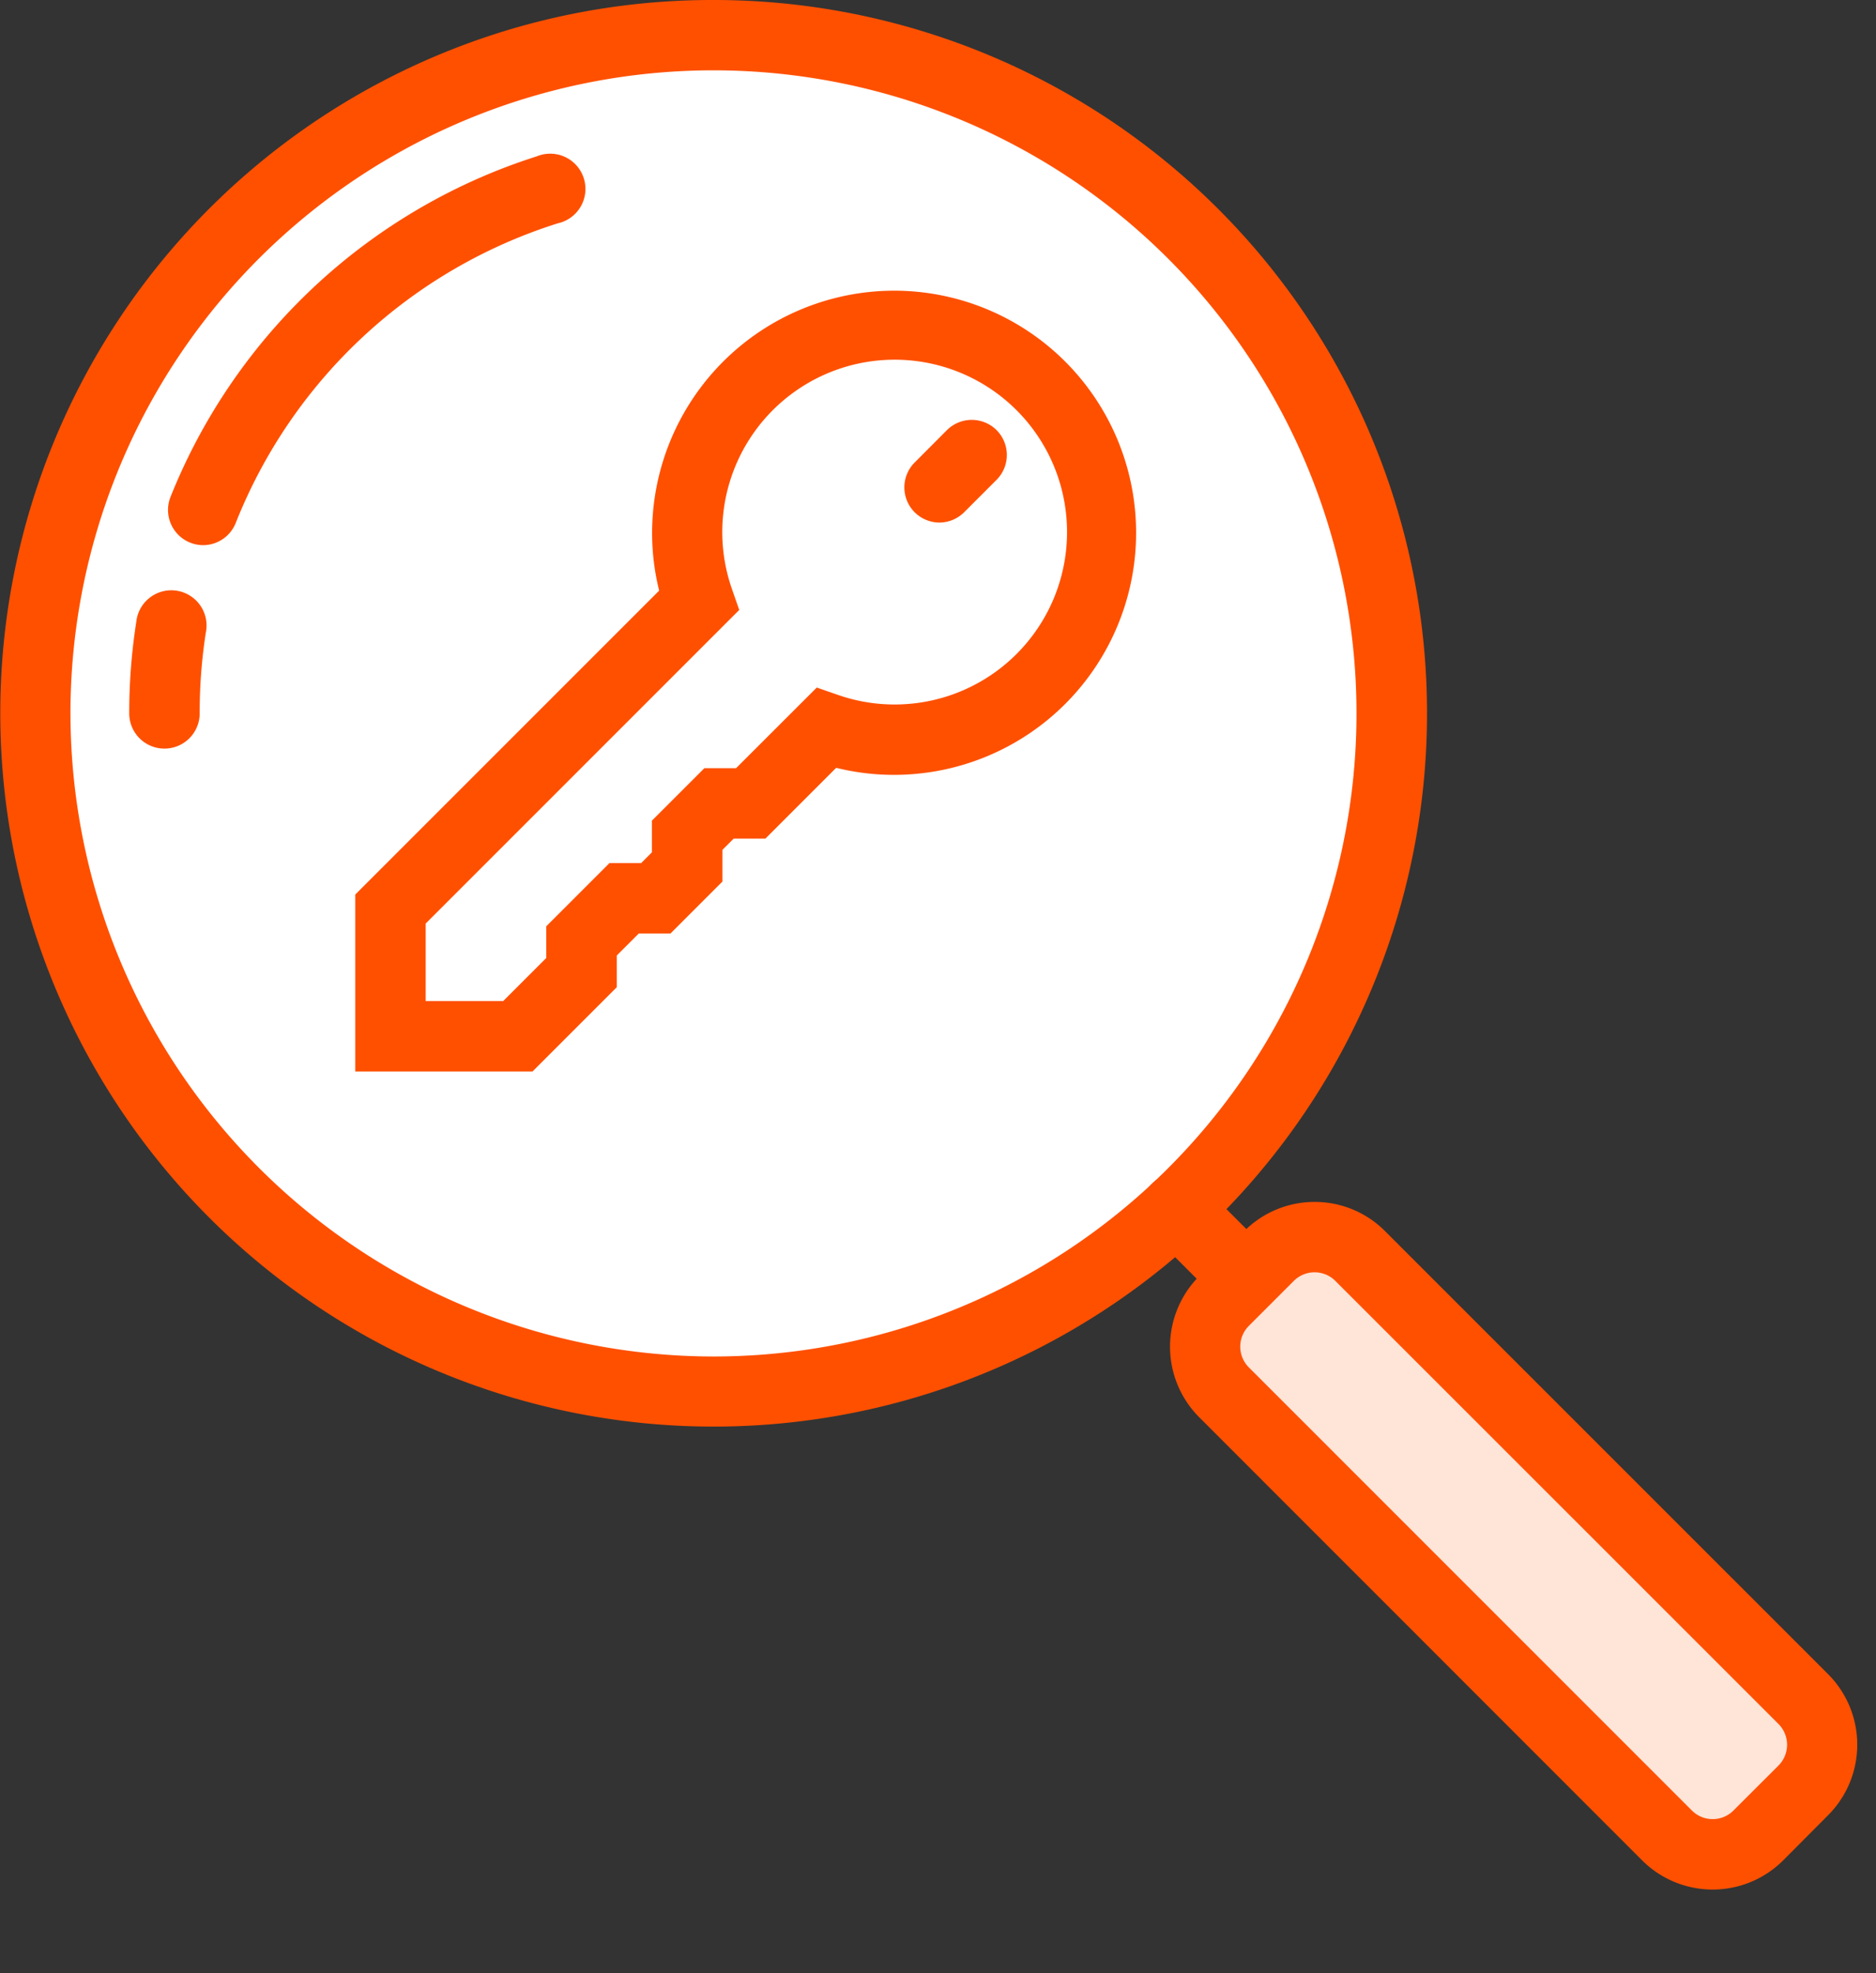
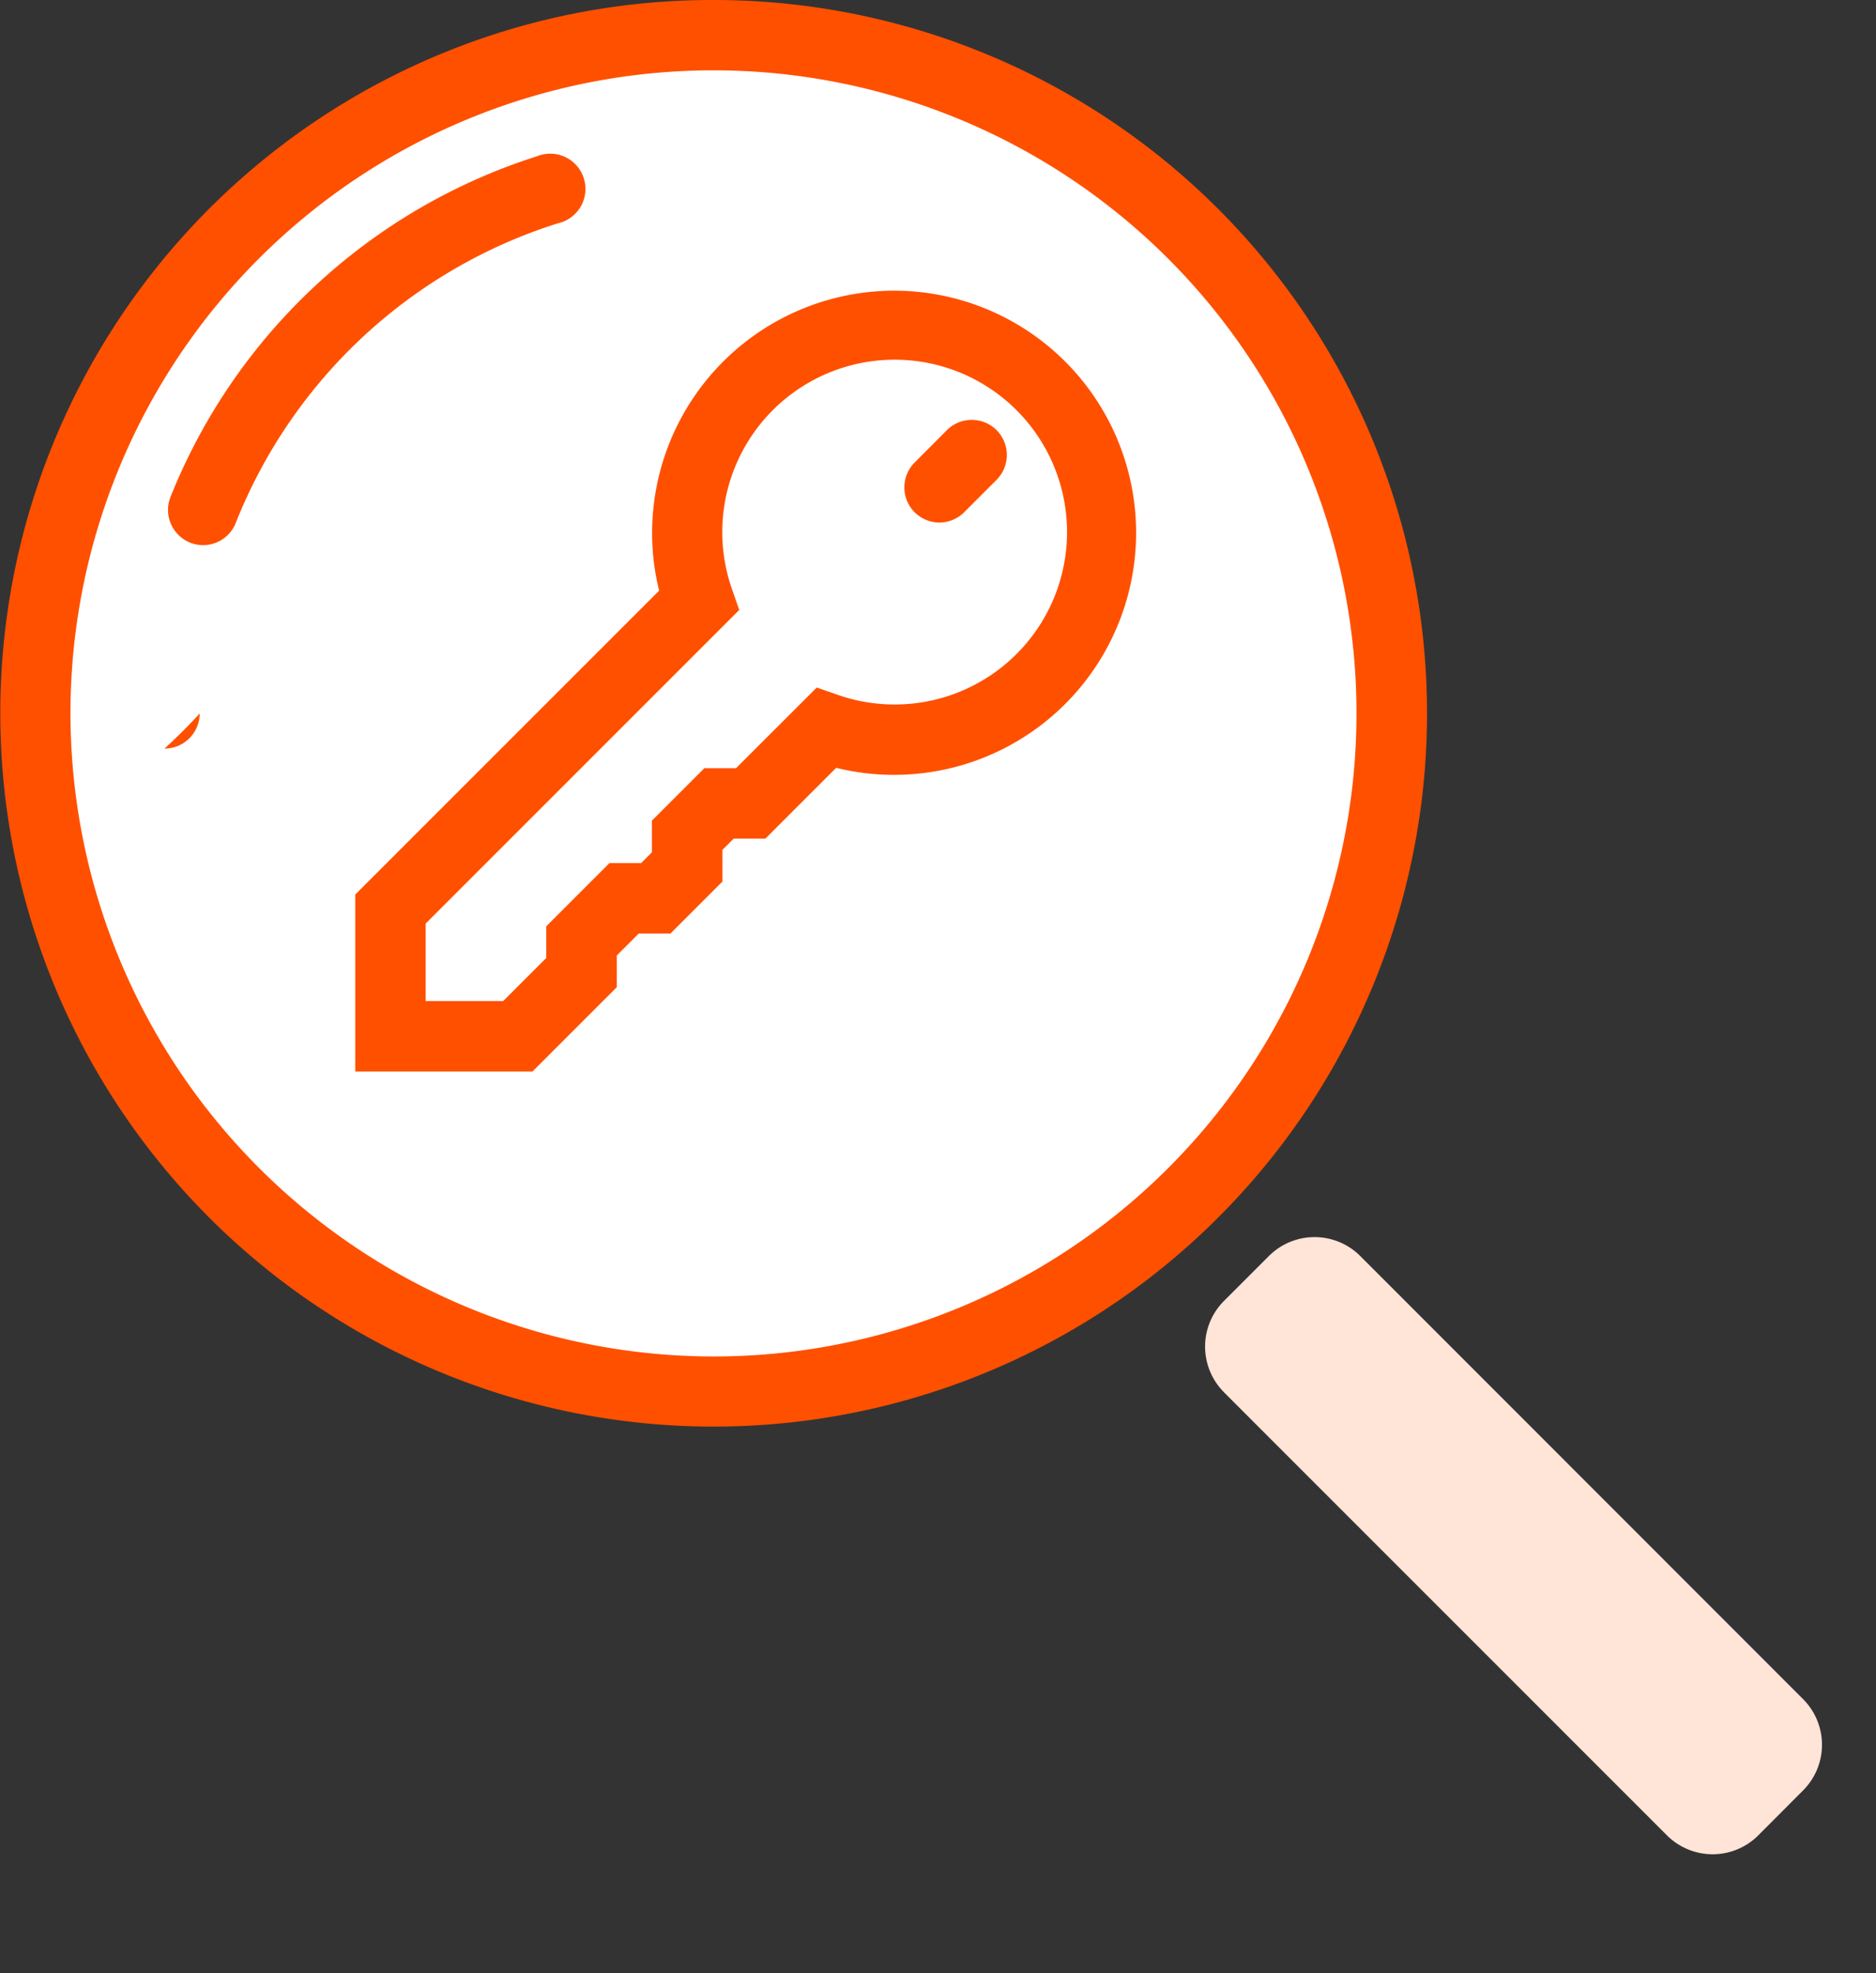
<svg xmlns="http://www.w3.org/2000/svg" width="53.25" height="56" viewBox="0 0 53.25 56">
  <rect x="0" y="0" width="53.25" height="56" fill="#333333" stroke="none" />
  <g id="wybor_slow_kluczowych" transform="translate(-20156.918 -2105.918)">
    <path id="Path_31448" data-name="Path 31448" d="M39.5,20.251A19.251,19.251,0,1,1,20.251,1,19.25,19.25,0,0,1,39.5,20.251" transform="translate(20156.916 2105.917)" fill="#fff" />
    <path id="Ellipse_81" data-name="Ellipse 81" d="M19.249-1A20.243,20.243,0,0,1,33.567,33.567,20.249,20.249,0,1,1,11.367.592,20.123,20.123,0,0,1,19.249-1Zm0,38.5A18.252,18.252,0,1,0,1,19.249,18.273,18.273,0,0,0,19.249,37.5Z" transform="translate(20157.918 2106.918)" fill="#ff5000" />
    <path id="Path_31449" data-name="Path 31449" d="M6.2,15.872A1,1,0,0,1,5.277,14.5,16.624,16.624,0,0,1,15.671,4.837a1,1,0,1,1,.6,1.9,14.535,14.535,0,0,0-9.142,8.5A1,1,0,0,1,6.2,15.872Z" transform="translate(20156.482 2105.519)" fill="#ff5000" />
-     <path id="Path_31450" data-name="Path 31450" d="M5,22.775a1,1,0,0,1-1-1,16.791,16.791,0,0,1,.2-2.594,1,1,0,1,1,1.973.309A14.789,14.789,0,0,0,6,21.777,1,1,0,0,1,5,22.775Z" transform="translate(20156.586 2104.39)" fill="#ff5000" />
+     <path id="Path_31450" data-name="Path 31450" d="M5,22.775A14.789,14.789,0,0,0,6,21.777,1,1,0,0,1,5,22.775Z" transform="translate(20156.586 2104.39)" fill="#ff5000" />
    <path id="Path_31451" data-name="Path 31451" d="M37.762,42.618,50.336,55.193a1.834,1.834,0,0,0,2.593,0L54.2,53.918a1.833,1.833,0,0,0,0-2.592L41.63,38.75a1.833,1.833,0,0,0-2.592,0l-1.275,1.275a1.833,1.833,0,0,0,0,2.592" transform="translate(20153.898 2102.816)" fill="#ffe4d8" />
-     <path id="Path_31452" data-name="Path 31452" d="M40.332,37.213a2.813,2.813,0,0,1,2,.829L54.91,50.618a2.835,2.835,0,0,1,0,4L53.634,55.9a2.833,2.833,0,0,1-4.005,0L37.055,43.322a2.835,2.835,0,0,1,0-4l1.275-1.275A2.813,2.813,0,0,1,40.332,37.213Zm11.3,17.517a.829.829,0,0,0,.59-.244L53.5,53.21a.836.836,0,0,0,0-1.18L40.922,39.455a.834.834,0,0,0-1.18,0L38.467,40.73a.834.834,0,0,0,0,1.18L51.041,54.485A.831.831,0,0,0,51.632,54.73Z" transform="translate(20153.9 2102.818)" fill="#ff5000" />
-     <path id="Line_128" data-name="Line 128" d="M1.978,2.976a1,1,0,0,1-.706-.292L-.708.7a1,1,0,0,1,0-1.412A1,1,0,0,1,.7-.708L2.684,1.272a1,1,0,0,1-.706,1.7Z" transform="translate(20190.316 2140.231)" fill="#ff5000" />
    <path id="Line_129" data-name="Line 129" d="M0,1.914a1,1,0,0,1-.706-.292,1,1,0,0,1,0-1.412L.209-.708a1,1,0,0,1,1.412,0A1,1,0,0,1,1.621.7L.7,1.621A1,1,0,0,1,0,1.914Z" transform="translate(20183.586 2118.835)" fill="#ff5000" />
    <path id="Path_31453" data-name="Path 31453" d="M26.293,9a6.871,6.871,0,1,1,0,13.742,6.778,6.778,0,0,1-1.642-.2l-2.01,2.01h-.9l-.319.318v.9l-1.475,1.475h-.9l-.624.624v.9l-2.392,2.392H11V26.139l8.626-8.626a6.776,6.776,0,0,1-.2-1.642A6.879,6.879,0,0,1,26.293,9Zm0,11.745a4.893,4.893,0,1,0-4.6-3.275l.206.592-8.9,8.9v2.2h2.2l1.222-1.222v-.9l1.794-1.794h.9l.305-.305v-.9l1.489-1.488h.9L24.1,20.264l.591.205A4.867,4.867,0,0,0,26.293,20.745Z" transform="translate(20156.002 2105.168)" fill="#ff5000" />
    <rect id="Rectangle_12748" data-name="Rectangle 12748" width="53.168" height="55.918" transform="translate(20157 2106)" fill="none" />
  </g>
</svg>